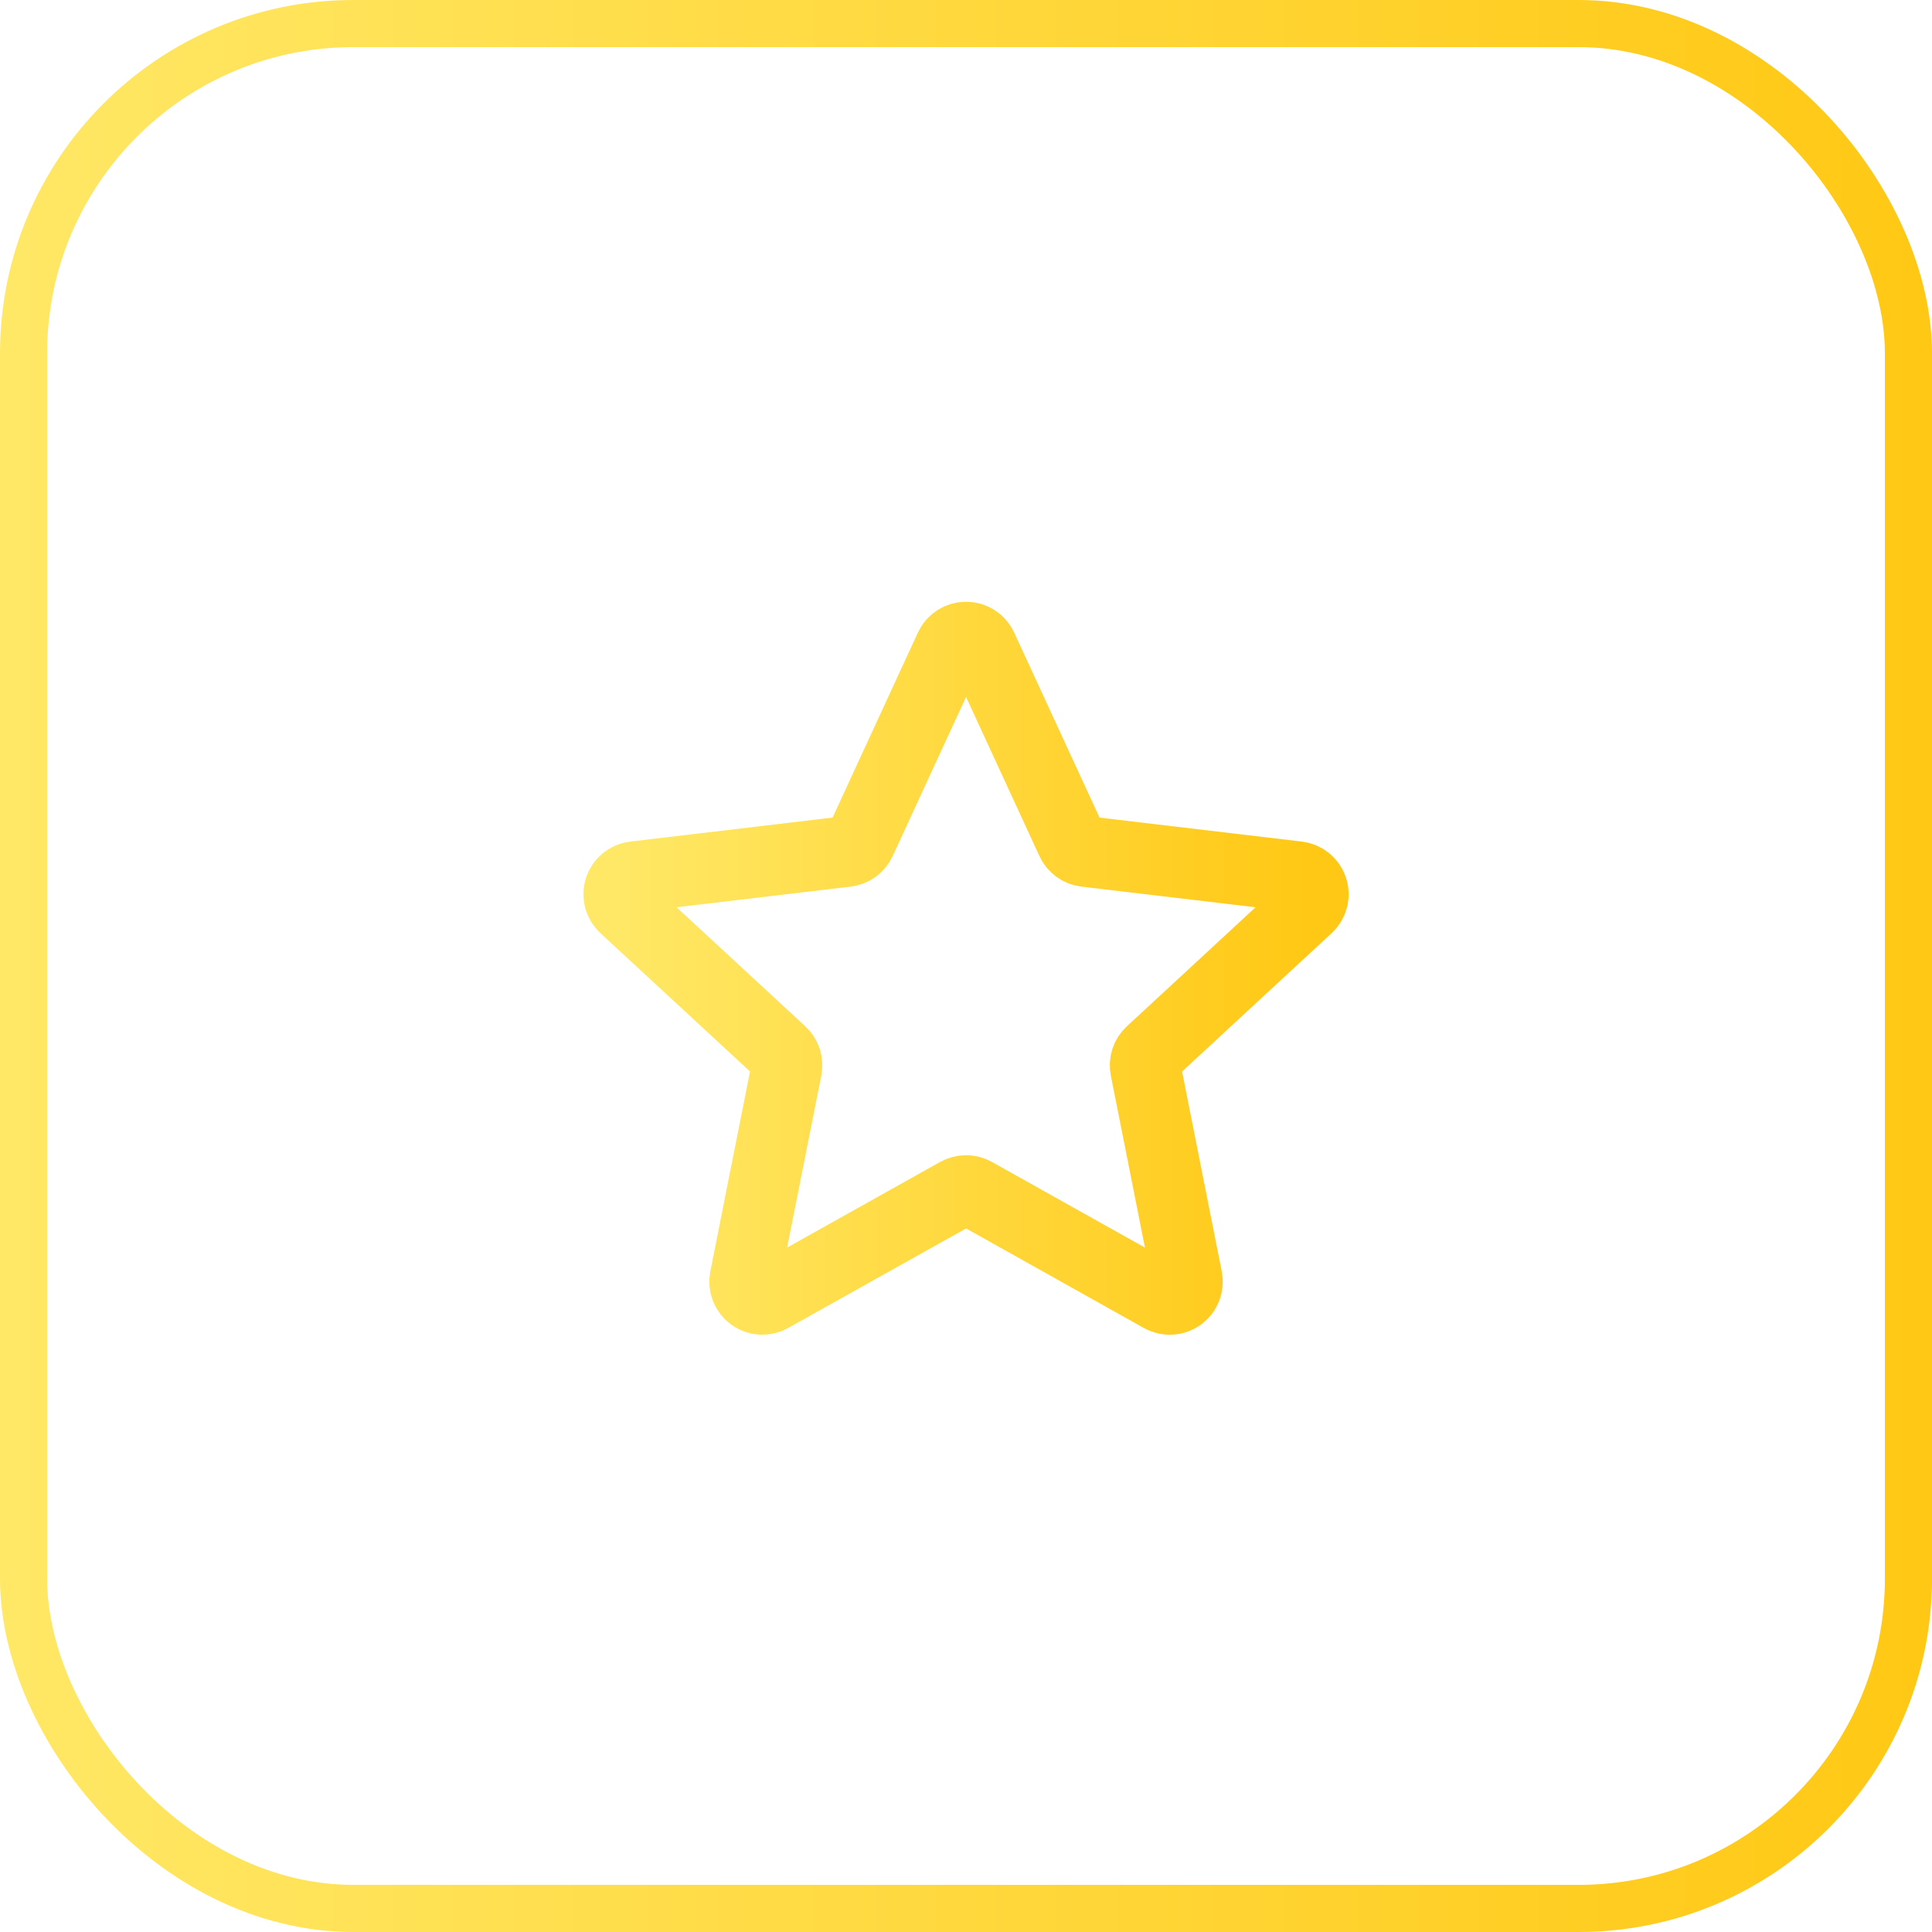
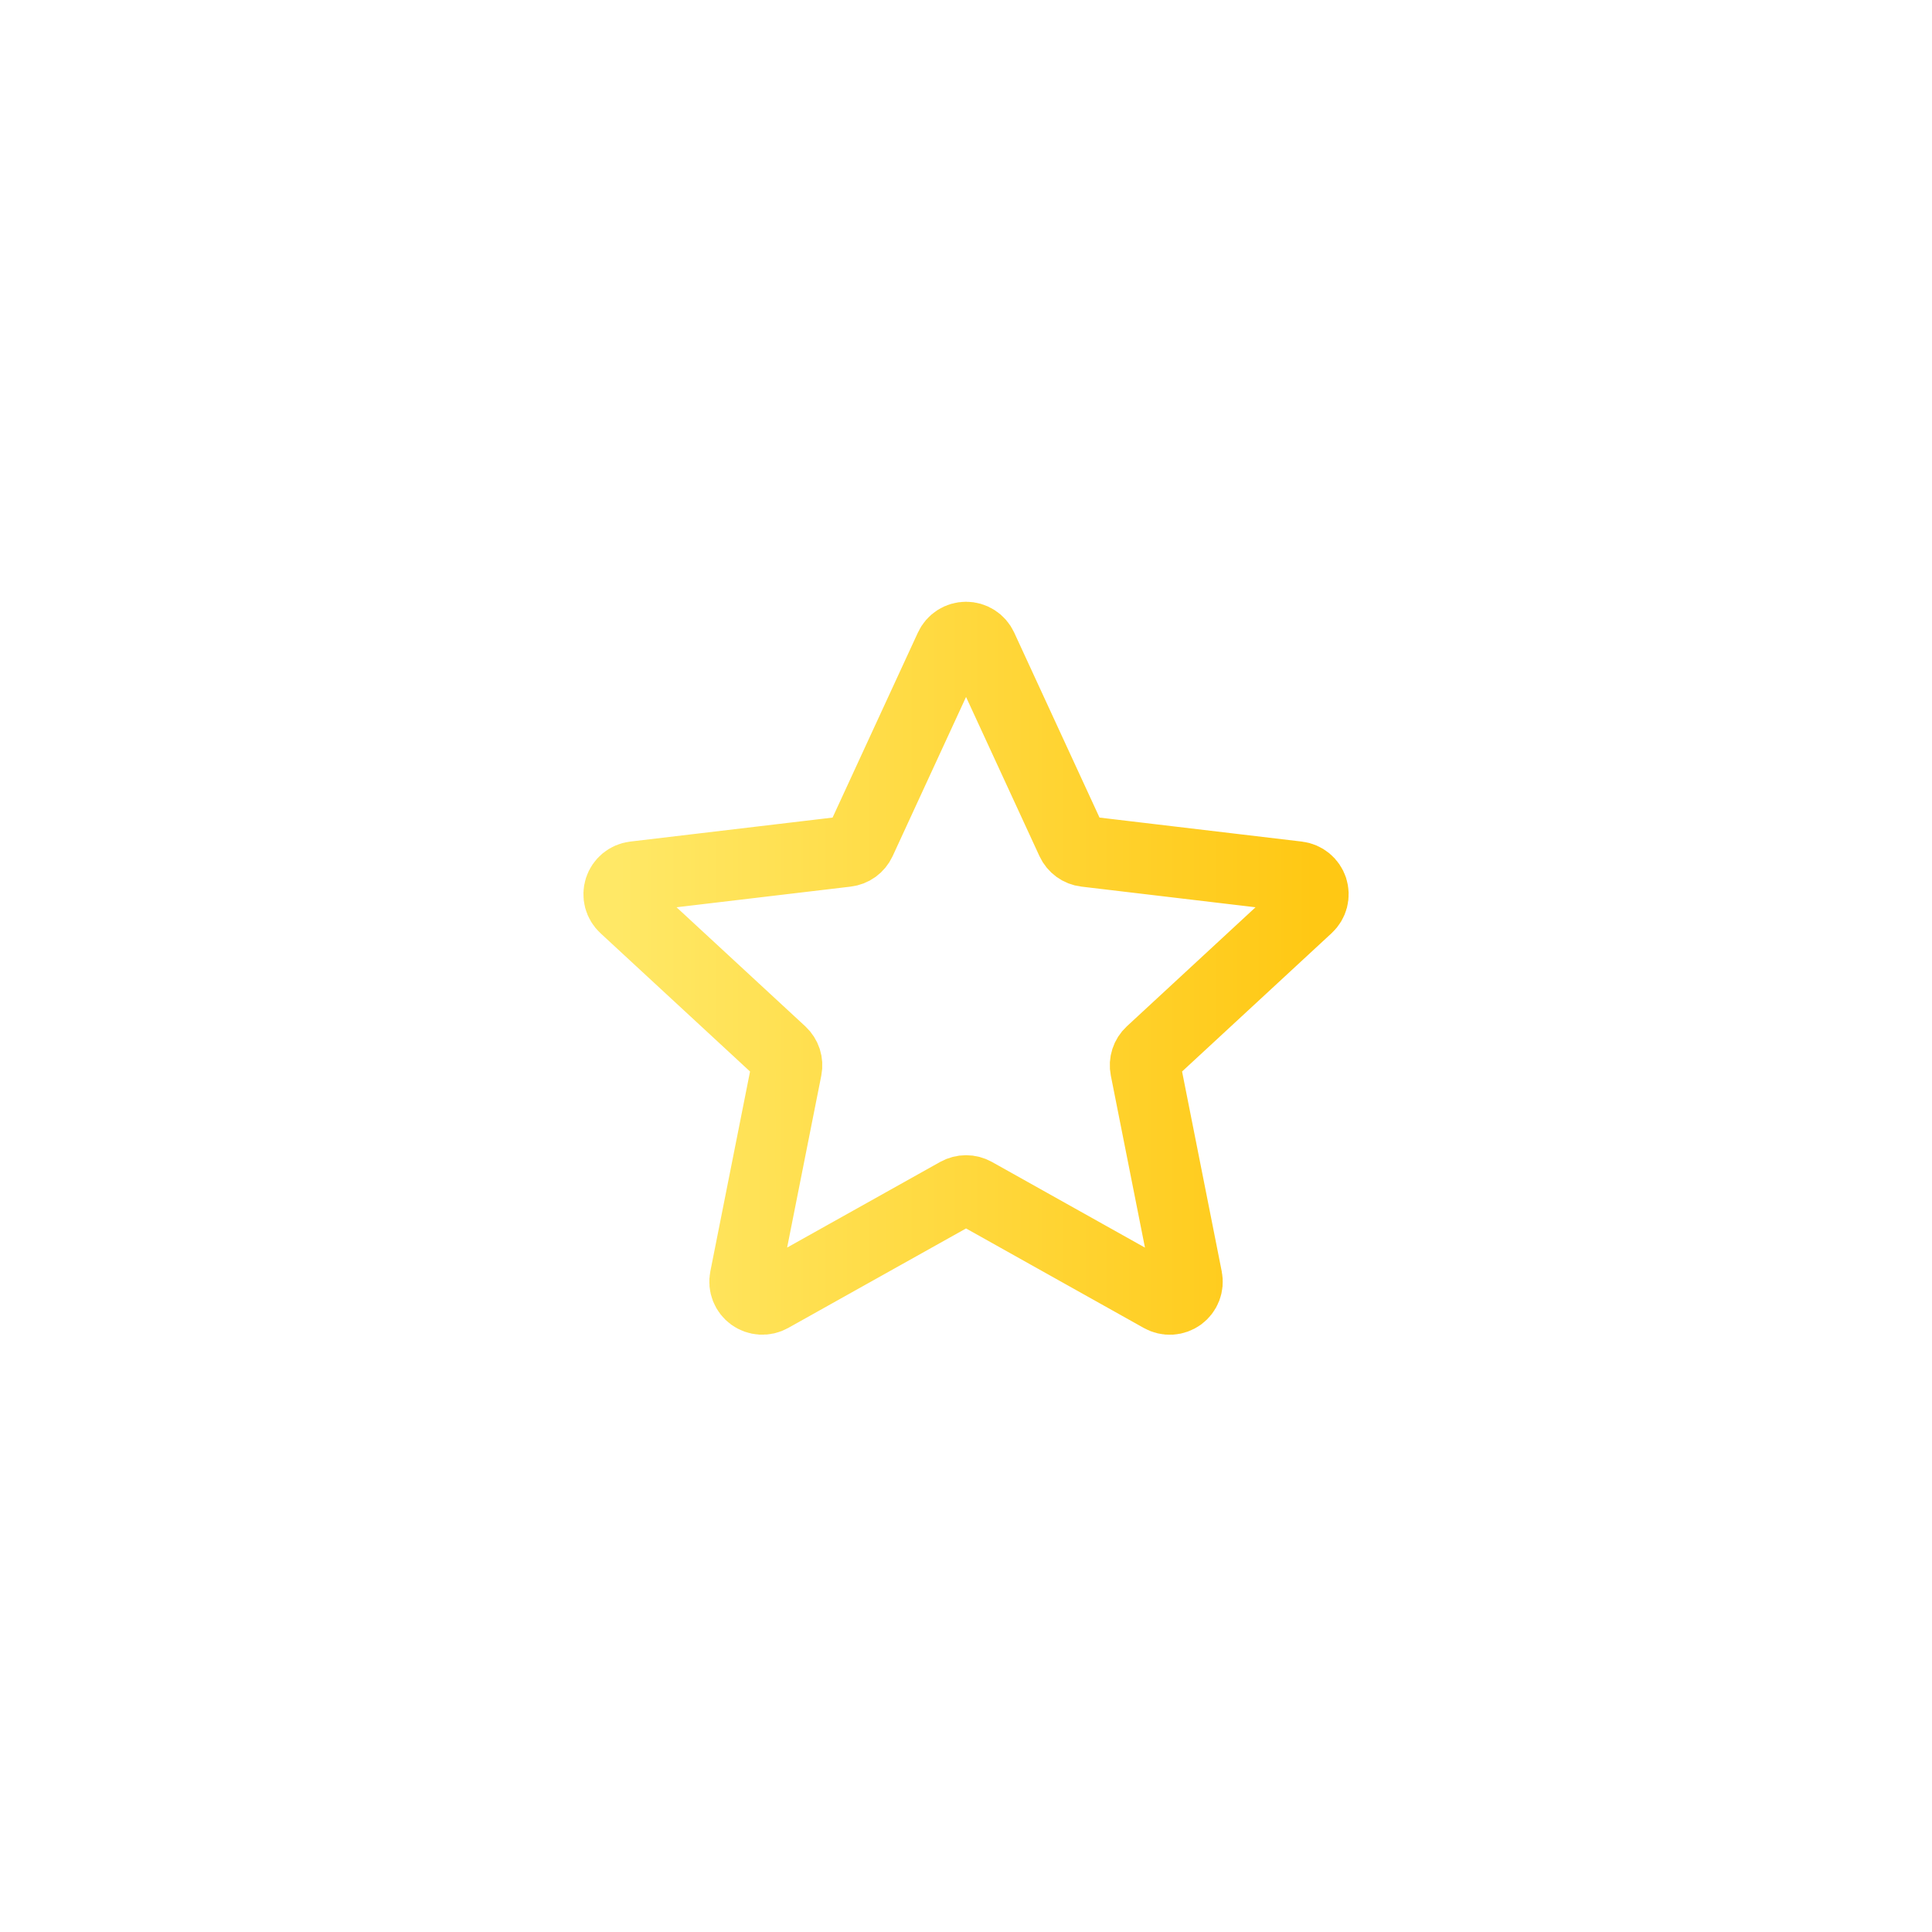
<svg xmlns="http://www.w3.org/2000/svg" width="82" height="82" viewBox="0 0 82 82" fill="none">
-   <rect x="1" y="1" width="80" height="80" rx="14" stroke="url(#paint0_linear_2567_208)" stroke-width="2" />
  <path d="M26.503 38.505C26.398 38.408 26.323 38.283 26.286 38.144C26.25 38.005 26.254 37.859 26.298 37.723C26.342 37.587 26.425 37.466 26.535 37.375C26.646 37.284 26.781 37.226 26.923 37.209L35.929 36.141C36.057 36.126 36.178 36.079 36.282 36.004C36.386 35.928 36.469 35.827 36.523 35.711L40.321 27.476C40.381 27.346 40.477 27.235 40.598 27.158C40.719 27.081 40.859 27.04 41.002 27.04C41.145 27.04 41.286 27.081 41.406 27.158C41.527 27.235 41.623 27.346 41.683 27.476L45.481 35.711C45.535 35.827 45.618 35.928 45.721 36.003C45.825 36.079 45.946 36.126 46.074 36.141L55.08 37.209C55.222 37.226 55.356 37.284 55.467 37.375C55.578 37.466 55.66 37.587 55.705 37.723C55.749 37.859 55.753 38.005 55.717 38.144C55.68 38.283 55.605 38.408 55.5 38.505L48.843 44.663C48.749 44.75 48.679 44.86 48.64 44.981C48.6 45.103 48.593 45.233 48.618 45.359L50.383 54.254C50.411 54.395 50.398 54.54 50.346 54.674C50.294 54.807 50.205 54.923 50.089 55.008C49.972 55.092 49.835 55.141 49.691 55.15C49.548 55.158 49.406 55.125 49.281 55.055L41.368 50.625C41.256 50.563 41.13 50.53 41.002 50.53C40.874 50.53 40.748 50.563 40.636 50.625L32.722 55.053C32.597 55.123 32.455 55.156 32.312 55.148C32.169 55.139 32.031 55.09 31.915 55.006C31.799 54.922 31.71 54.807 31.657 54.673C31.605 54.54 31.592 54.394 31.62 54.254L33.387 45.359C33.412 45.233 33.404 45.103 33.365 44.981C33.325 44.86 33.255 44.75 33.162 44.663L26.503 38.505Z" stroke="url(#paint1_linear_2567_208)" stroke-width="3" stroke-linecap="round" stroke-linejoin="round" />
  <defs>
    <linearGradient id="paint0_linear_2567_208" x1="0" y1="41" x2="82" y2="41" gradientUnits="userSpaceOnUse">
      <stop stop-color="#FFE866" />
      <stop offset="1" stop-color="#FFC814" />
    </linearGradient>
    <linearGradient id="paint1_linear_2567_208" x1="26.262" y1="41.095" x2="55.741" y2="41.095" gradientUnits="userSpaceOnUse">
      <stop stop-color="#FFE866" />
      <stop offset="1" stop-color="#FFC814" />
    </linearGradient>
  </defs>
</svg>